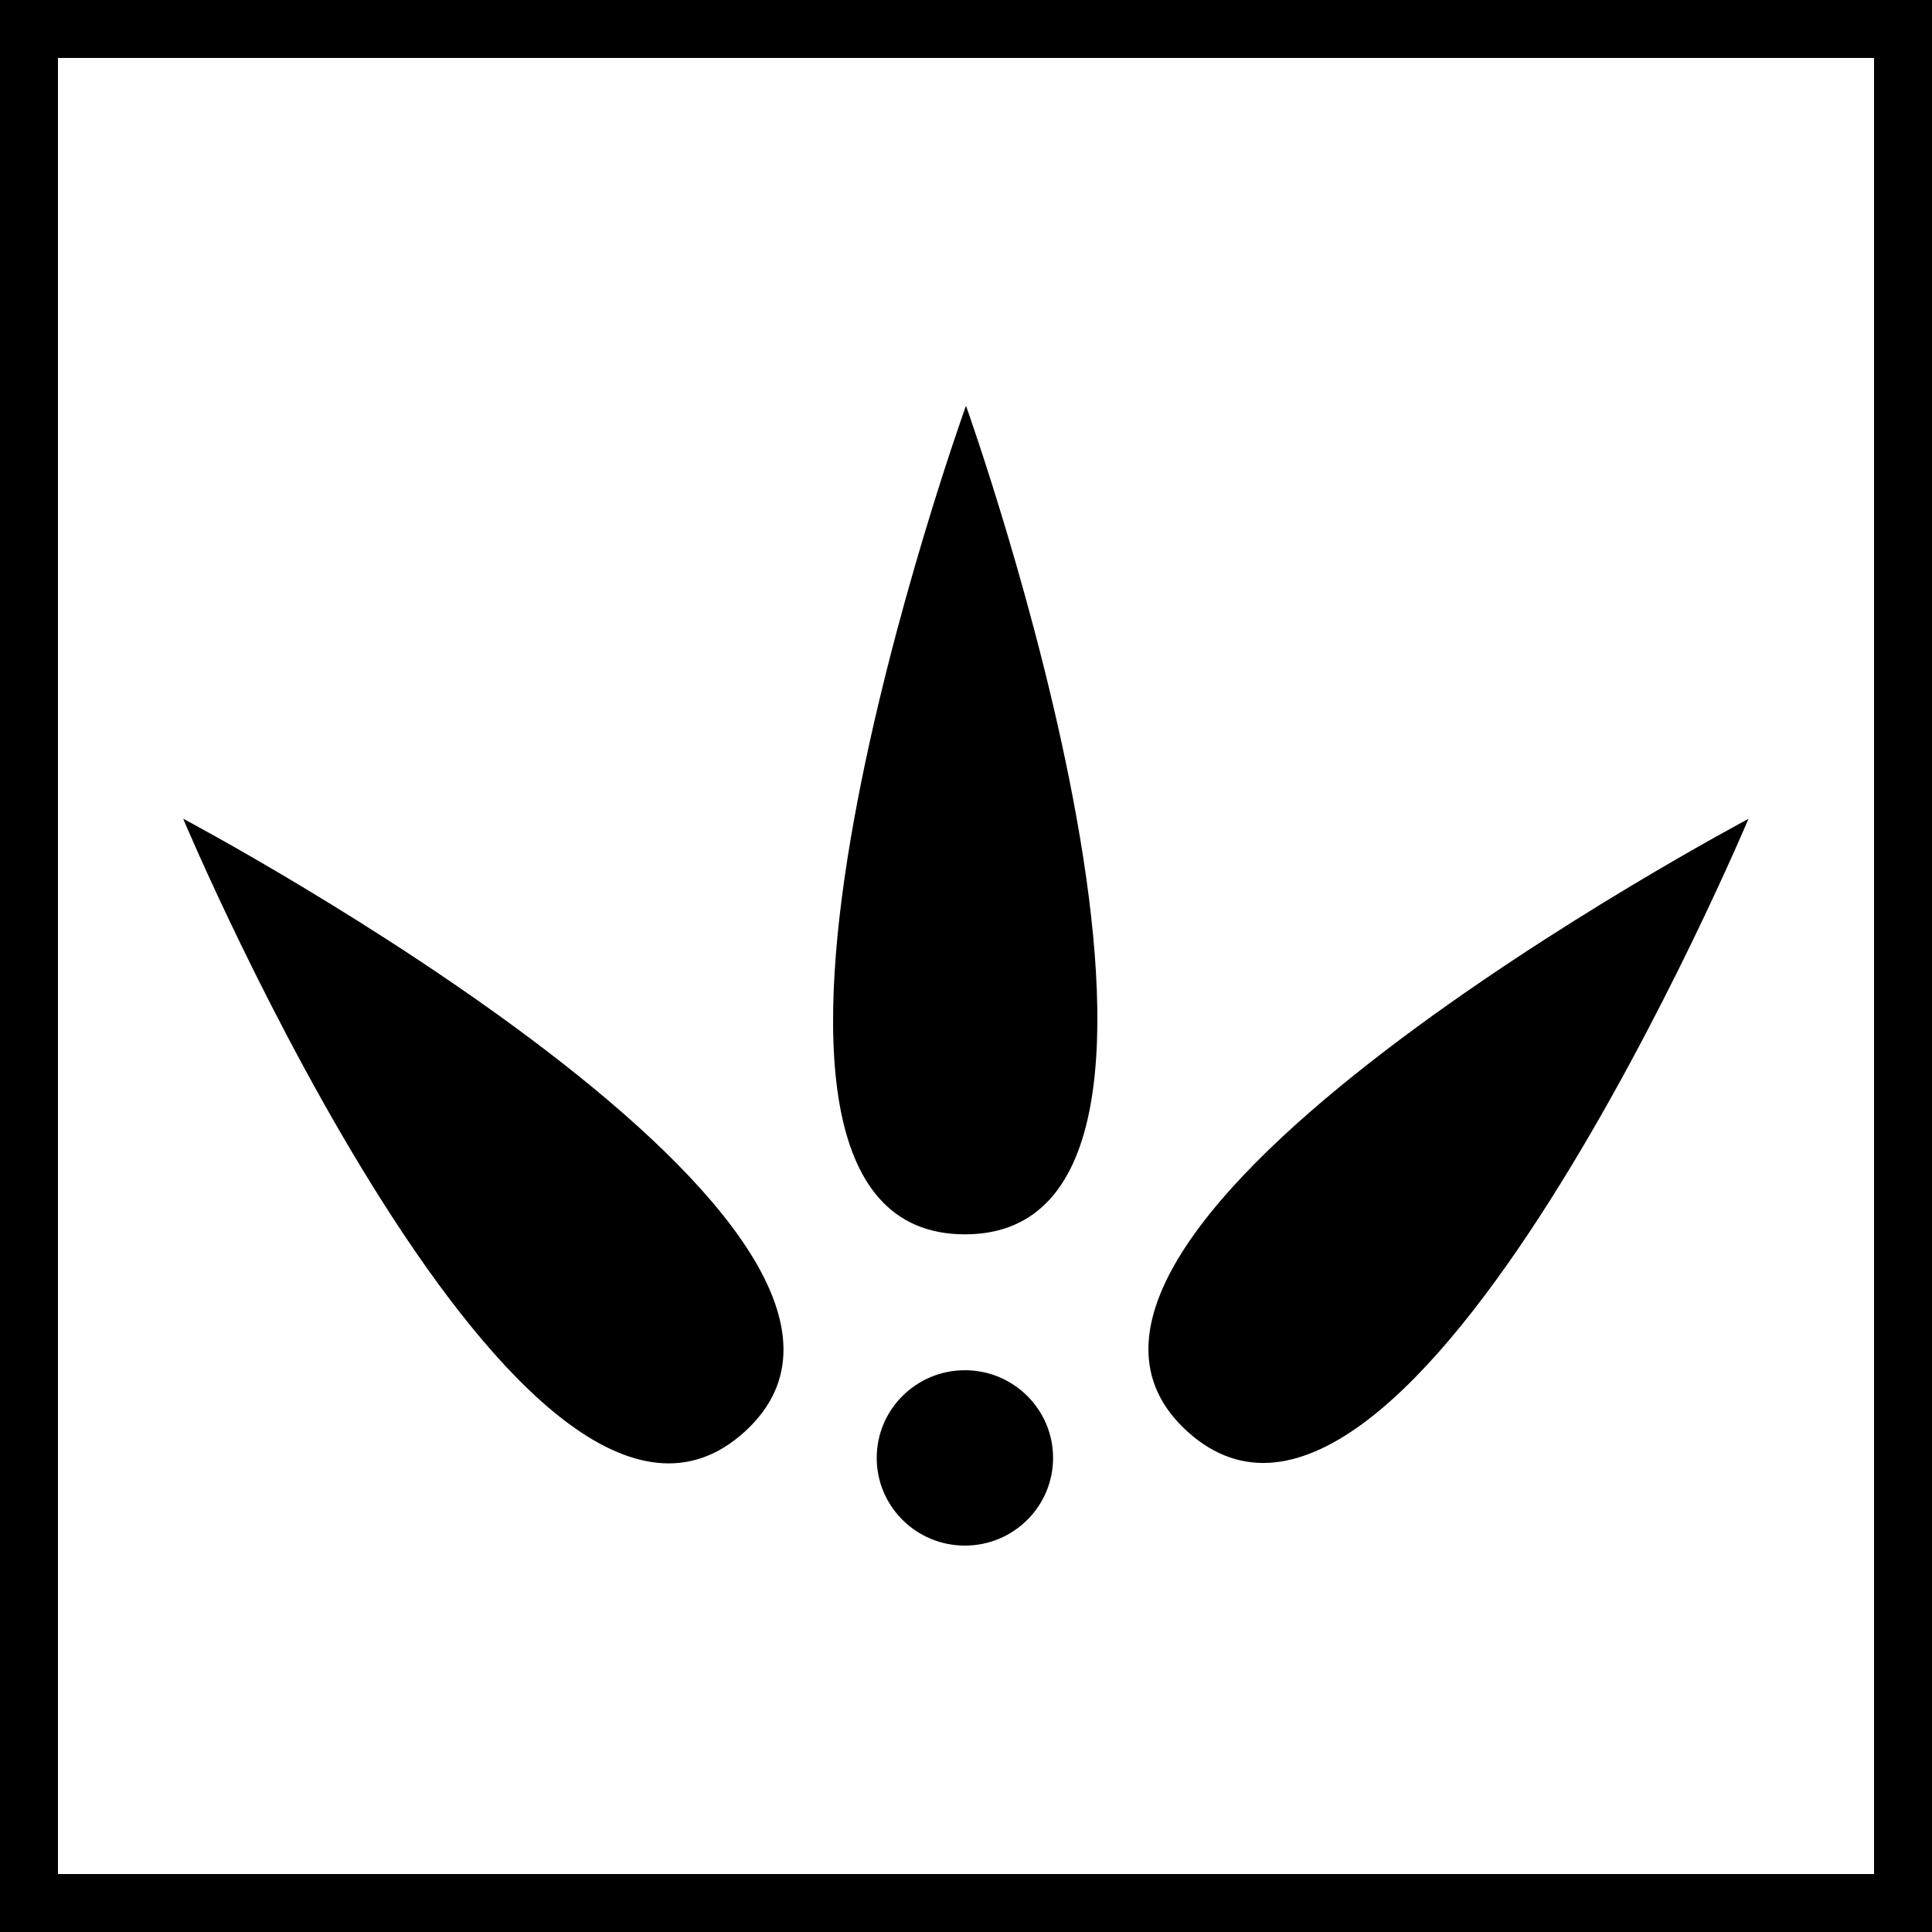
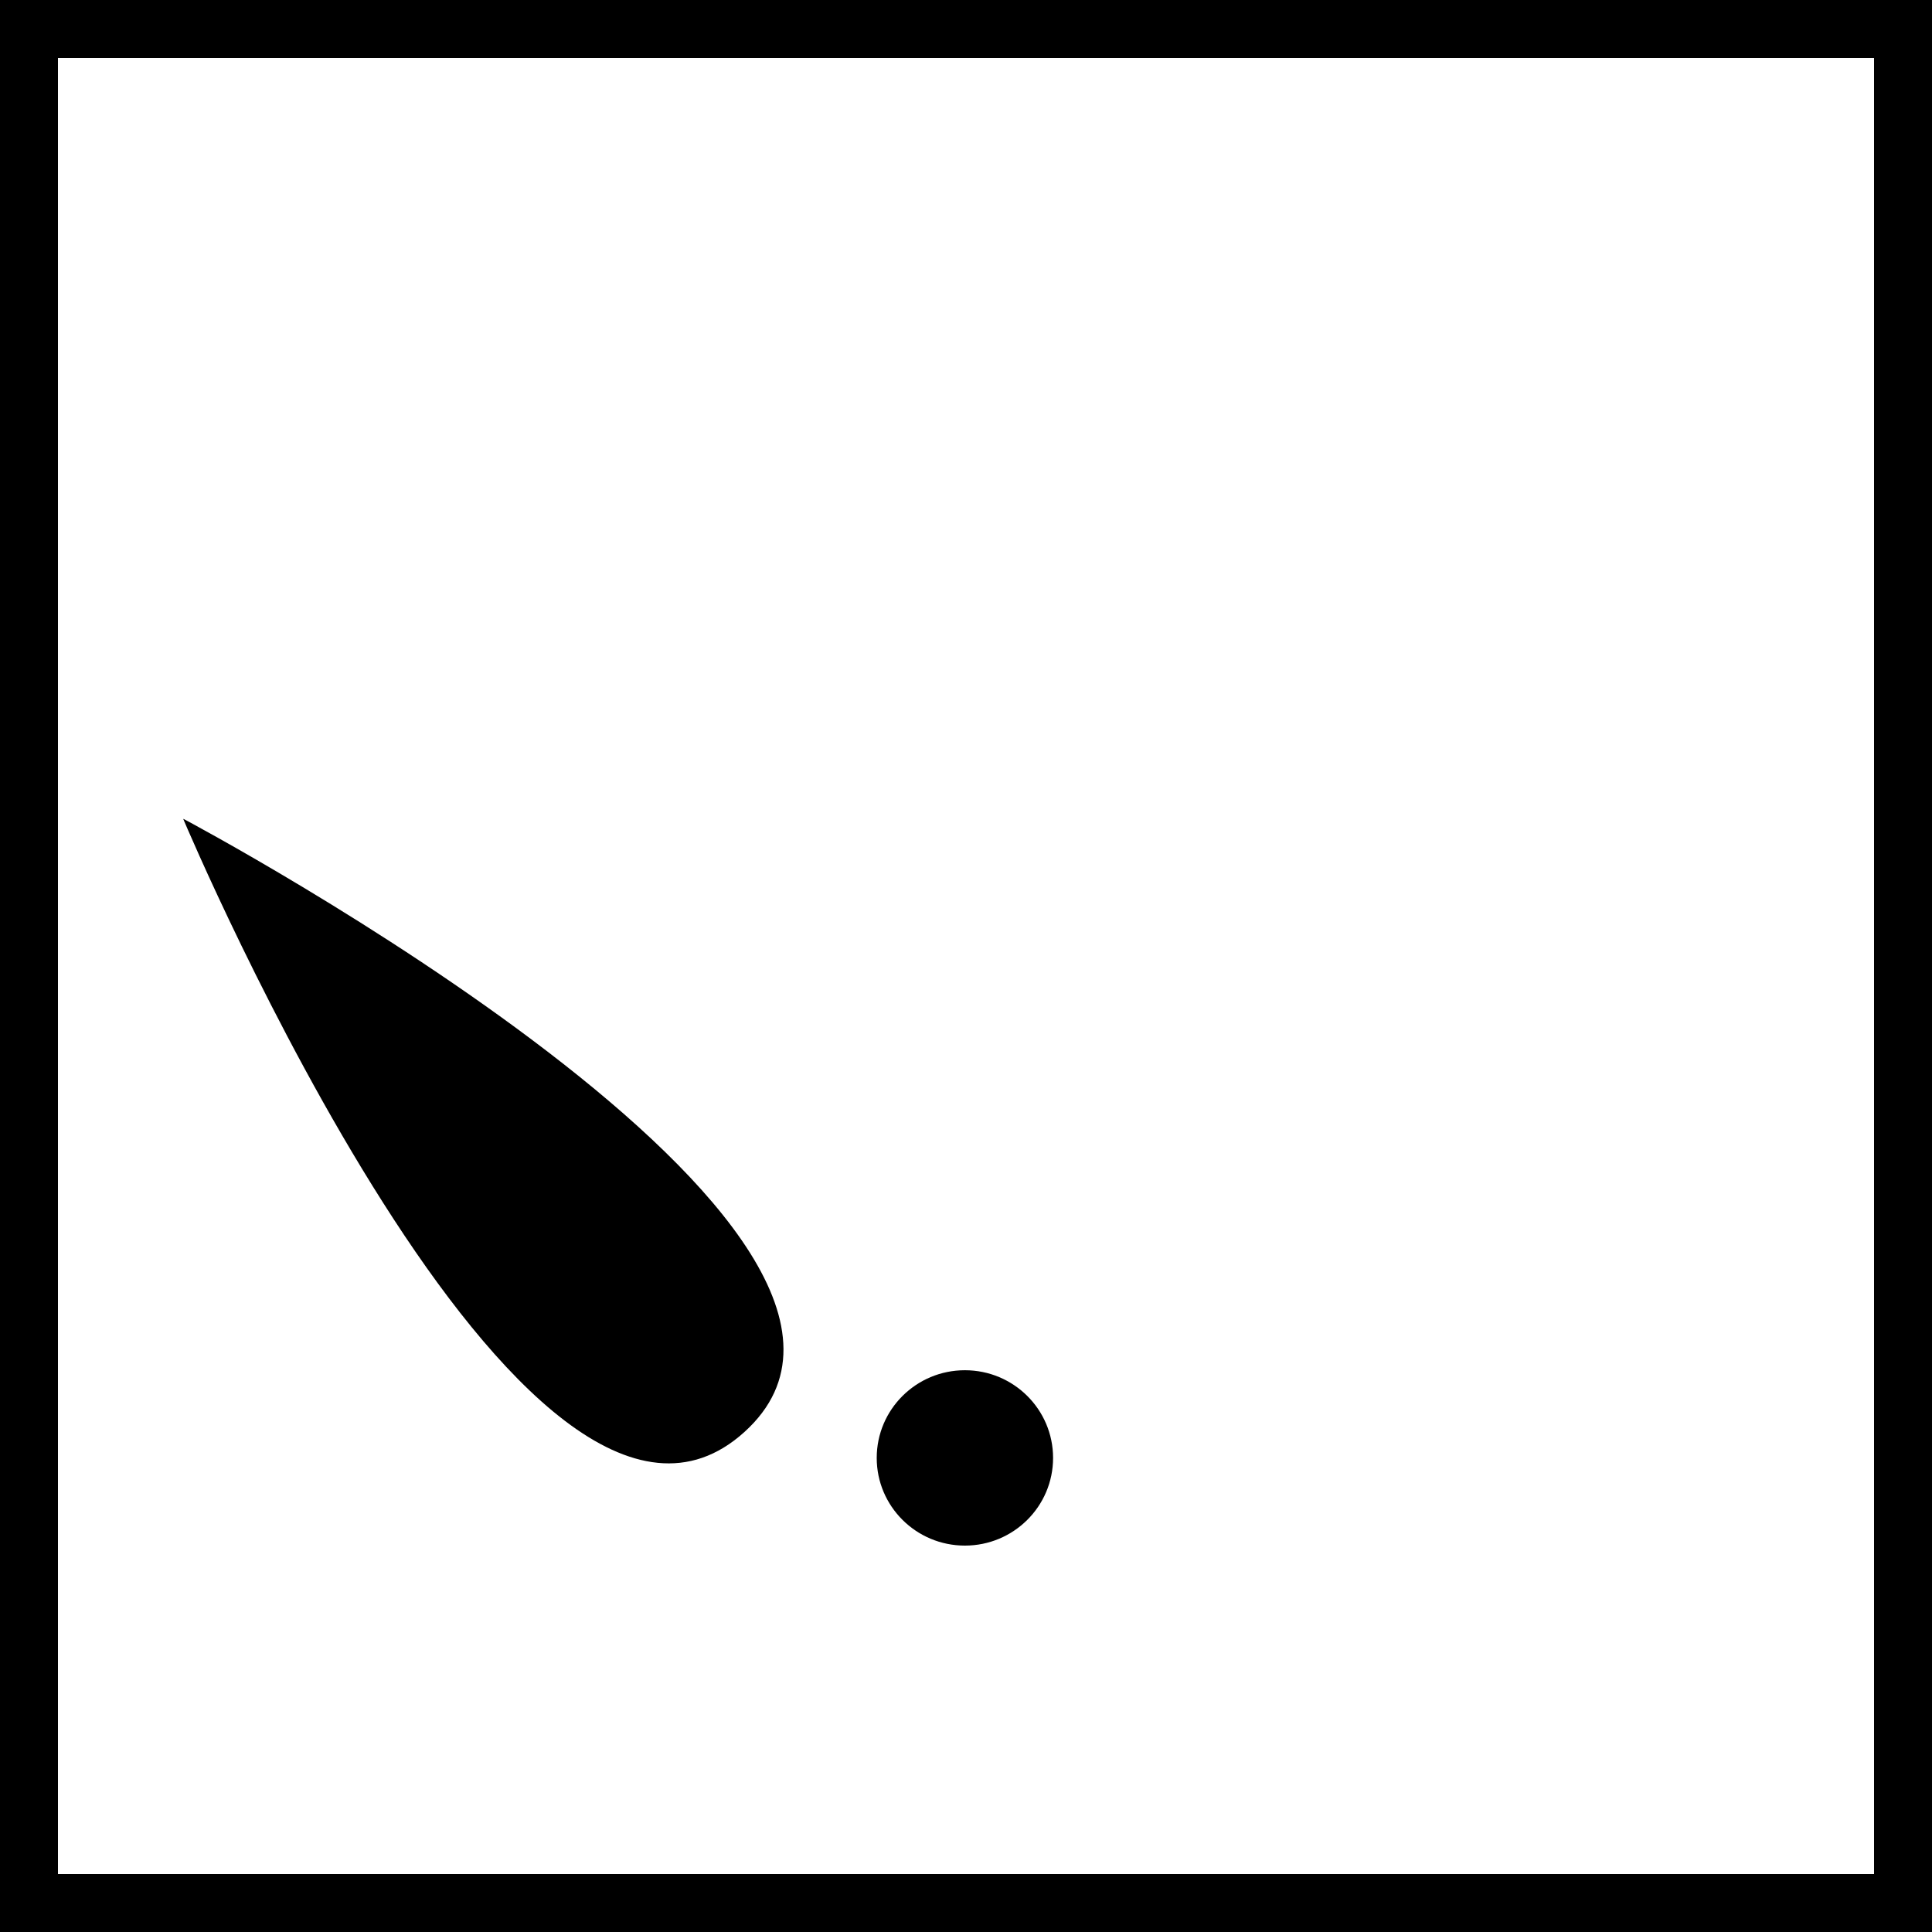
<svg xmlns="http://www.w3.org/2000/svg" fill="none" viewBox="0 0 100 100" height="100" width="100">
  <rect stroke-width="3" stroke="black" transform="rotate(-90 1.5 98.5)" height="97" width="97" y="98.5" x="1.5" />
  <path fill="black" d="M54.507 75.462C54.507 77.968 52.464 80 49.943 80C47.422 80 45.379 77.968 45.379 75.462C45.379 72.955 47.422 70.923 49.943 70.923C52.464 70.923 54.507 72.955 54.507 75.462Z" />
-   <path fill="black" d="M49.998 21C49.998 20.997 65.339 63.889 49.943 63.889C34.57 63.889 49.977 21.062 49.998 21.003C49.998 21.002 49.998 21.001 49.998 21Z" />
  <path fill="black" d="M9.494 42.402C9.494 42.393 9.491 42.382 9.499 42.386C9.841 42.567 49.867 63.856 38.532 74.119C27.209 84.371 9.657 42.791 9.493 42.409C9.491 42.404 9.5 42.403 9.495 42.406C9.494 42.407 9.494 42.406 9.494 42.405C9.494 42.404 9.494 42.403 9.494 42.402Z" />
-   <path fill="black" d="M90.5 42.385C90.5 42.385 50.079 63.79 61.463 74.097C72.838 84.396 90.5 42.385 90.5 42.385C90.493 42.401 90.476 42.397 90.5 42.385Z" />
</svg>